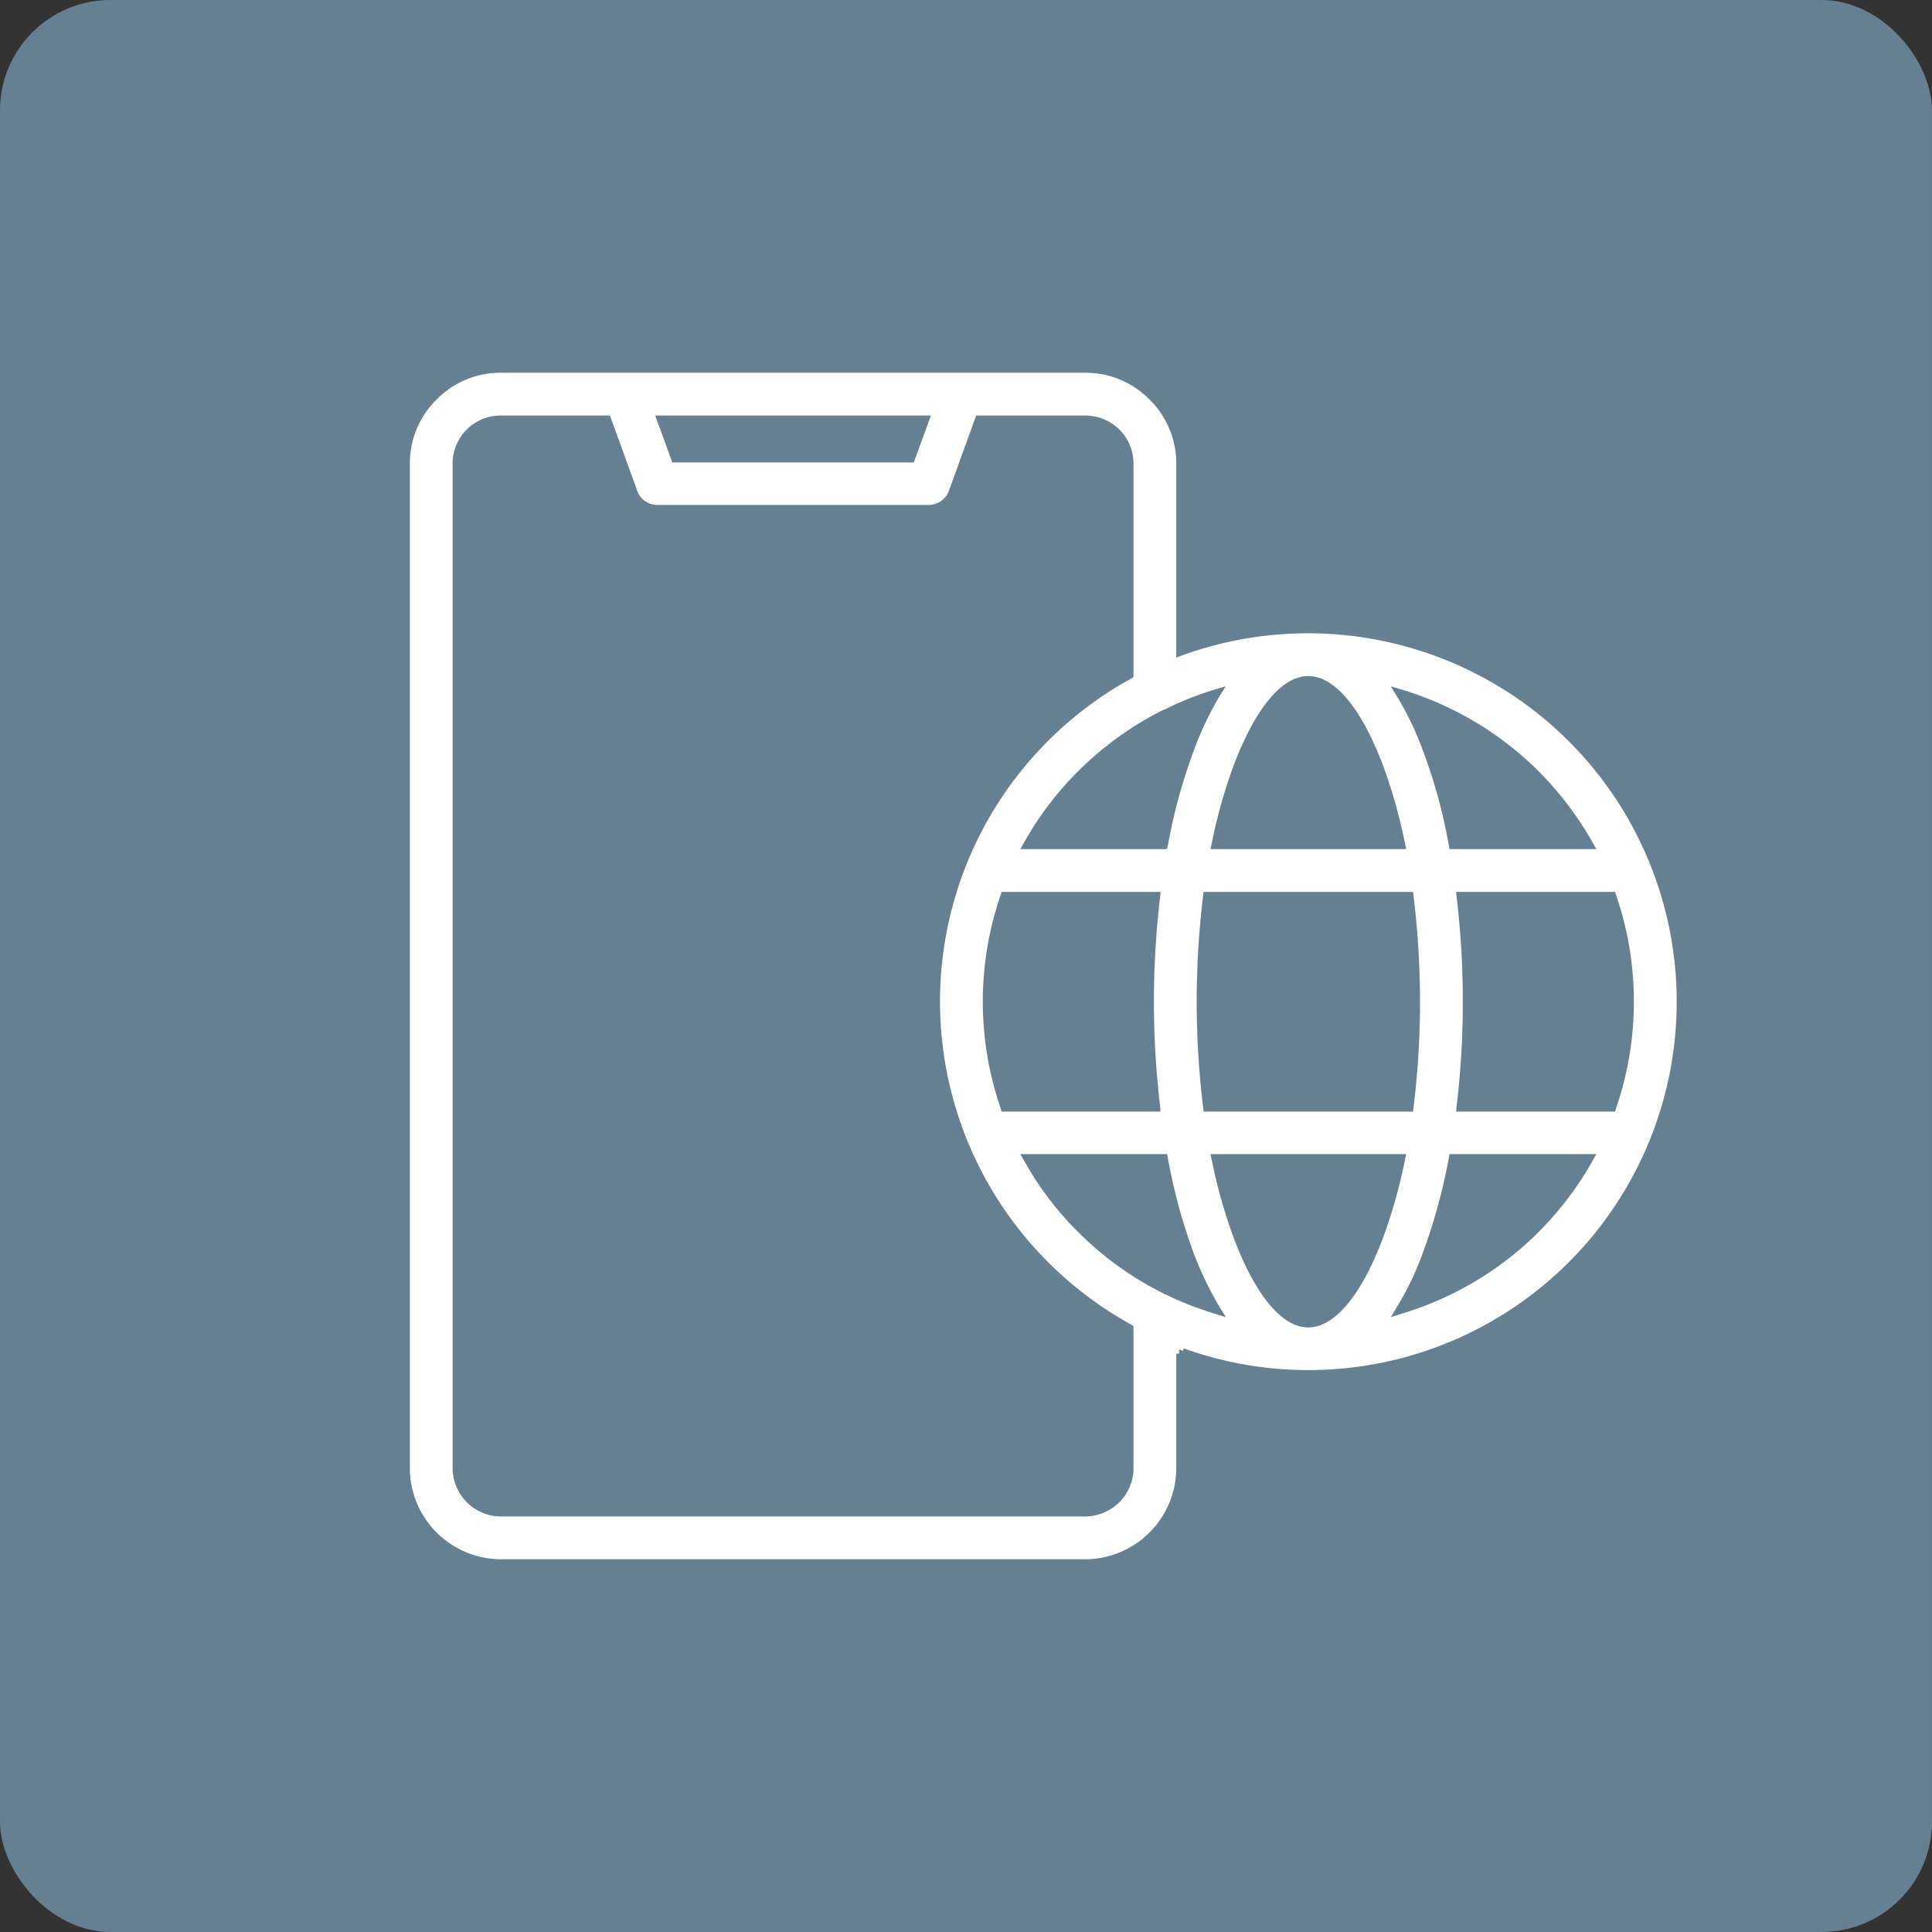
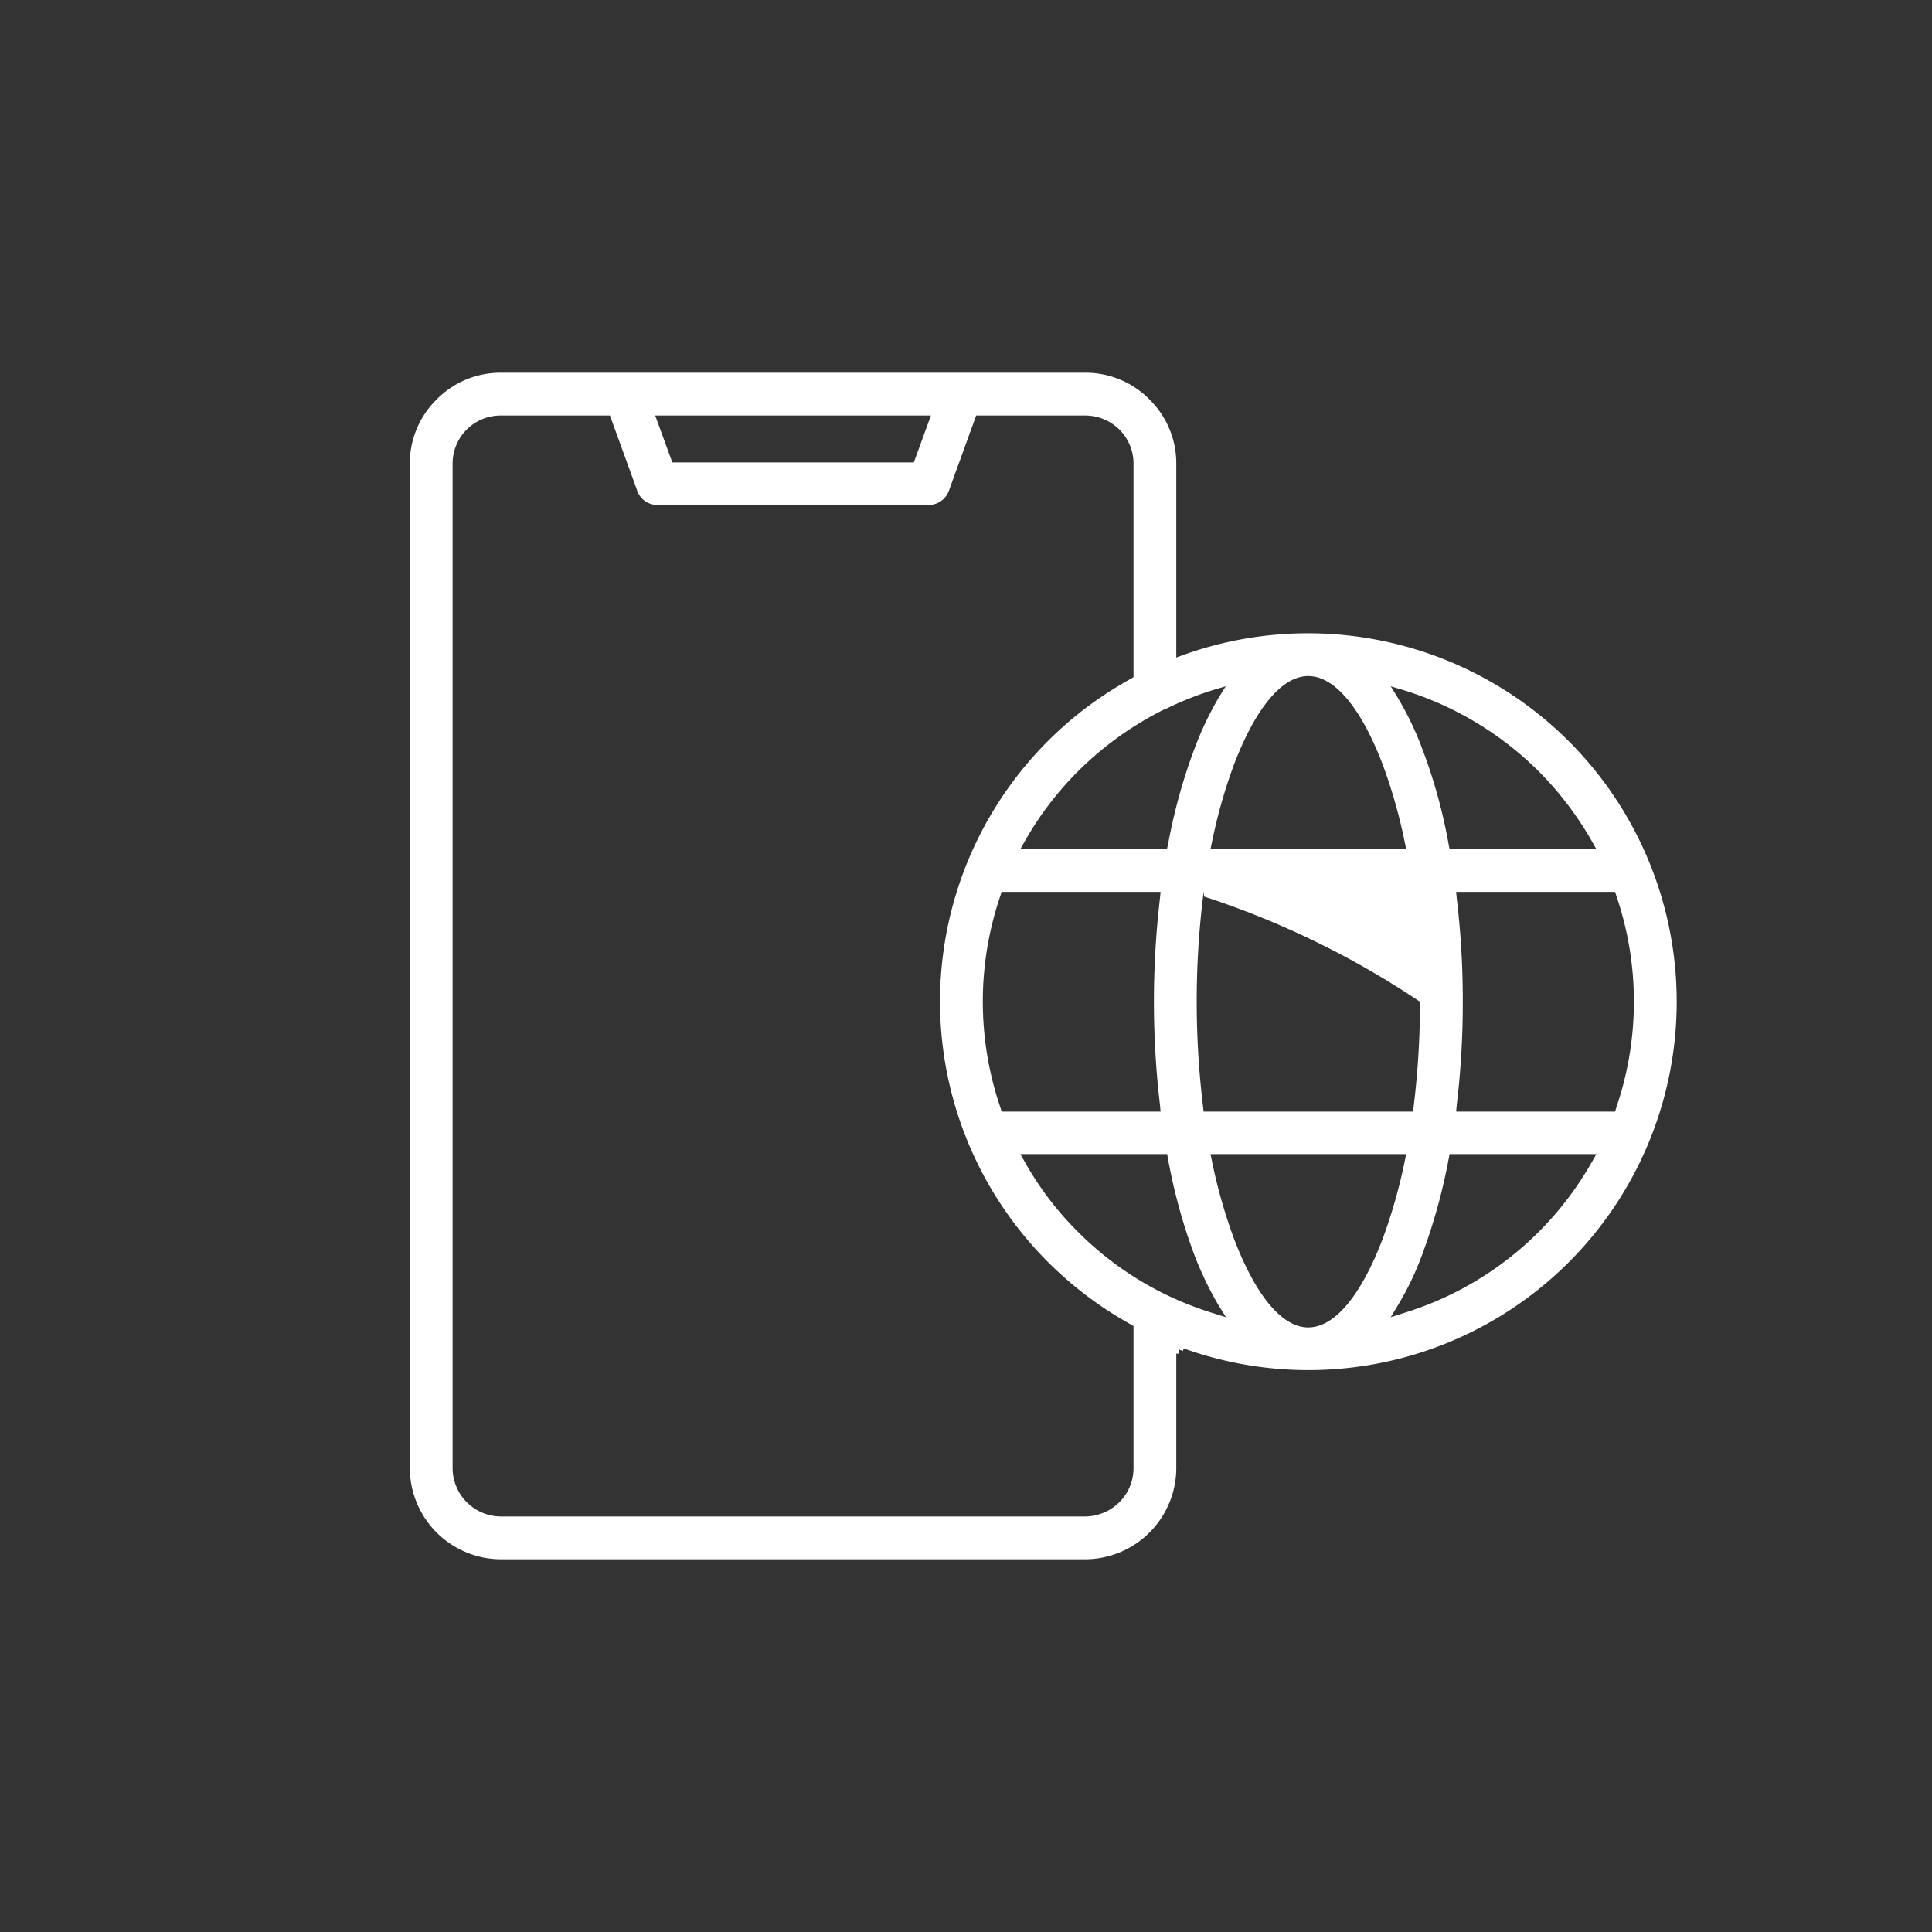
<svg xmlns="http://www.w3.org/2000/svg" width="70" height="70" viewBox="0 0 70 70">
  <rect x="0" y="0" width="70" height="70" fill="#333333" stroke="none" />
  <g id="icon-dokumentu-vadiba-3" transform="translate(-283 -1761)">
-     <rect id="Rectangle_44" data-name="Rectangle 44" width="70" height="70" rx="4" transform="translate(283 1761)" fill="#658092" />
    <g id="Layer_1" data-name="Layer 1" transform="translate(297.849 1774.505)">
      <g id="dokumentu-vadiba-3">
        <g id="Path_5512" data-name="Path 5512">
-           <path id="Path_5751" data-name="Path 5751" d="M41.99,13.35a13.374,13.374,0,0,0-13.95-3.13l-.27.1V3.3A3.243,3.243,0,0,0,26.8.97,3.243,3.243,0,0,0,24.47,0H3.3A3.243,3.243,0,0,0,.97.97,3.243,3.243,0,0,0,0,3.3V39.69a3.312,3.312,0,0,0,3.3,3.3H24.47a3.312,3.312,0,0,0,3.3-3.3V35.54h.1v-.15l.13.05h.01l.03-.09a13.347,13.347,0,0,0,13.95-22Zm-5.95-1.84a11.915,11.915,0,0,1,4.86,2.93,12.086,12.086,0,0,1,1.92,2.52l.17.3H37.67l-.03-.16a19.221,19.221,0,0,0-.96-3.48,11.388,11.388,0,0,0-.87-1.82l-.27-.44.5.15Zm.56,11.28a31.034,31.034,0,0,1-.23,3.8l-.02.18H28.76l-.02-.18a31.589,31.589,0,0,1,0-7.61l.02-.17h7.59l.02.17A31.57,31.57,0,0,1,36.6,22.79Zm-4.05-11.8c.95,0,1.9,1.13,2.69,3.18a19.043,19.043,0,0,1,.81,2.85l.05.24H29.01l.05-.24a19.042,19.042,0,0,1,.81-2.85c.79-2.05,1.74-3.18,2.68-3.18ZM27.33,12.2h.02a11.764,11.764,0,0,1,1.71-.69l.5-.15-.27.44a11.846,11.846,0,0,0-.86,1.82,20.073,20.073,0,0,0-.96,3.48l-.04.16H22.12l.17-.3a11.752,11.752,0,0,1,1.92-2.52,11.959,11.959,0,0,1,3.12-2.24Zm-.15,14.34.02.23H21.44l-.04-.14a11.87,11.87,0,0,1,0-7.69l.04-.13H27.2l-.02.22a32.156,32.156,0,0,0,0,7.51ZM18.88,1.55l-.62,1.7H9.51l-.62-1.7h9.99Zm7.34,38.14a1.733,1.733,0,0,1-.51,1.23,1.784,1.784,0,0,1-1.24.52H3.3a1.758,1.758,0,0,1-1.75-1.75V3.3A1.741,1.741,0,0,1,3.3,1.55H7.25l.97,2.67a.771.771,0,0,0,.75.57H18.8a.776.776,0,0,0,.73-.51l.99-2.73h3.95a1.774,1.774,0,0,1,1.24.51,1.739,1.739,0,0,1,.51,1.24v7.73l-.1.06a13.346,13.346,0,0,0-3,21.13,13.5,13.5,0,0,0,3,2.26l.1.06v5.15Zm2.84-5.63a12.119,12.119,0,0,1-1.69-.67h-.02l-.04-.03a11.759,11.759,0,0,1-3.1-2.23,11.511,11.511,0,0,1-1.92-2.52l-.17-.3h5.32l.03.17a20.225,20.225,0,0,0,.95,3.47,12.352,12.352,0,0,0,.87,1.82l.28.45-.51-.16Zm3.49.53c-.94,0-1.89-1.13-2.68-3.19a19.042,19.042,0,0,1-.81-2.85l-.05-.24H36.1l-.05.24a19.043,19.043,0,0,1-.81,2.85C34.45,33.46,33.5,34.59,32.55,34.59Zm10.27-5.98a11.809,11.809,0,0,1-6.78,5.45l-.5.16.27-.45a10.618,10.618,0,0,0,.87-1.82,21.151,21.151,0,0,0,.96-3.47l.03-.17h5.32Zm.85-1.84H37.91l.02-.23a30.835,30.835,0,0,0,.22-3.75,31,31,0,0,0-.22-3.76l-.02-.22h5.76l.04.13a11.87,11.87,0,0,1,0,7.69Z" fill="#fff" />
+           <path id="Path_5751" data-name="Path 5751" d="M41.99,13.35a13.374,13.374,0,0,0-13.95-3.13l-.27.1V3.3A3.243,3.243,0,0,0,26.8.97,3.243,3.243,0,0,0,24.47,0H3.3A3.243,3.243,0,0,0,.97.97,3.243,3.243,0,0,0,0,3.3V39.69a3.312,3.312,0,0,0,3.3,3.3H24.47a3.312,3.312,0,0,0,3.3-3.3V35.54h.1v-.15l.13.05h.01l.03-.09a13.347,13.347,0,0,0,13.95-22Zm-5.95-1.84a11.915,11.915,0,0,1,4.86,2.93,12.086,12.086,0,0,1,1.92,2.52l.17.3H37.67l-.03-.16a19.221,19.221,0,0,0-.96-3.48,11.388,11.388,0,0,0-.87-1.82l-.27-.44.5.15Zm.56,11.28a31.034,31.034,0,0,1-.23,3.8l-.02.18H28.76l-.02-.18a31.589,31.589,0,0,1,0-7.61l.02-.17l.02.17A31.57,31.57,0,0,1,36.6,22.79Zm-4.05-11.8c.95,0,1.9,1.13,2.69,3.18a19.043,19.043,0,0,1,.81,2.85l.05.24H29.01l.05-.24a19.042,19.042,0,0,1,.81-2.85c.79-2.05,1.74-3.18,2.68-3.18ZM27.33,12.2h.02a11.764,11.764,0,0,1,1.71-.69l.5-.15-.27.44a11.846,11.846,0,0,0-.86,1.82,20.073,20.073,0,0,0-.96,3.48l-.04.16H22.12l.17-.3a11.752,11.752,0,0,1,1.92-2.52,11.959,11.959,0,0,1,3.12-2.24Zm-.15,14.34.02.23H21.44l-.04-.14a11.87,11.87,0,0,1,0-7.69l.04-.13H27.2l-.02.22a32.156,32.156,0,0,0,0,7.51ZM18.88,1.55l-.62,1.7H9.51l-.62-1.7h9.99Zm7.34,38.14a1.733,1.733,0,0,1-.51,1.23,1.784,1.784,0,0,1-1.24.52H3.3a1.758,1.758,0,0,1-1.75-1.75V3.3A1.741,1.741,0,0,1,3.3,1.55H7.25l.97,2.67a.771.771,0,0,0,.75.57H18.8a.776.776,0,0,0,.73-.51l.99-2.73h3.95a1.774,1.774,0,0,1,1.24.51,1.739,1.739,0,0,1,.51,1.24v7.73l-.1.06a13.346,13.346,0,0,0-3,21.13,13.5,13.5,0,0,0,3,2.26l.1.06v5.15Zm2.84-5.63a12.119,12.119,0,0,1-1.69-.67h-.02l-.04-.03a11.759,11.759,0,0,1-3.1-2.23,11.511,11.511,0,0,1-1.92-2.52l-.17-.3h5.32l.03.17a20.225,20.225,0,0,0,.95,3.47,12.352,12.352,0,0,0,.87,1.82l.28.45-.51-.16Zm3.49.53c-.94,0-1.89-1.13-2.68-3.19a19.042,19.042,0,0,1-.81-2.85l-.05-.24H36.1l-.05.24a19.043,19.043,0,0,1-.81,2.85C34.45,33.46,33.5,34.59,32.55,34.59Zm10.27-5.98a11.809,11.809,0,0,1-6.78,5.45l-.5.16.27-.45a10.618,10.618,0,0,0,.87-1.82,21.151,21.151,0,0,0,.96-3.47l.03-.17h5.32Zm.85-1.84H37.91l.02-.23a30.835,30.835,0,0,0,.22-3.75,31,31,0,0,0-.22-3.76l-.02-.22h5.76l.04.13a11.87,11.87,0,0,1,0,7.69Z" fill="#fff" />
        </g>
      </g>
    </g>
  </g>
</svg>